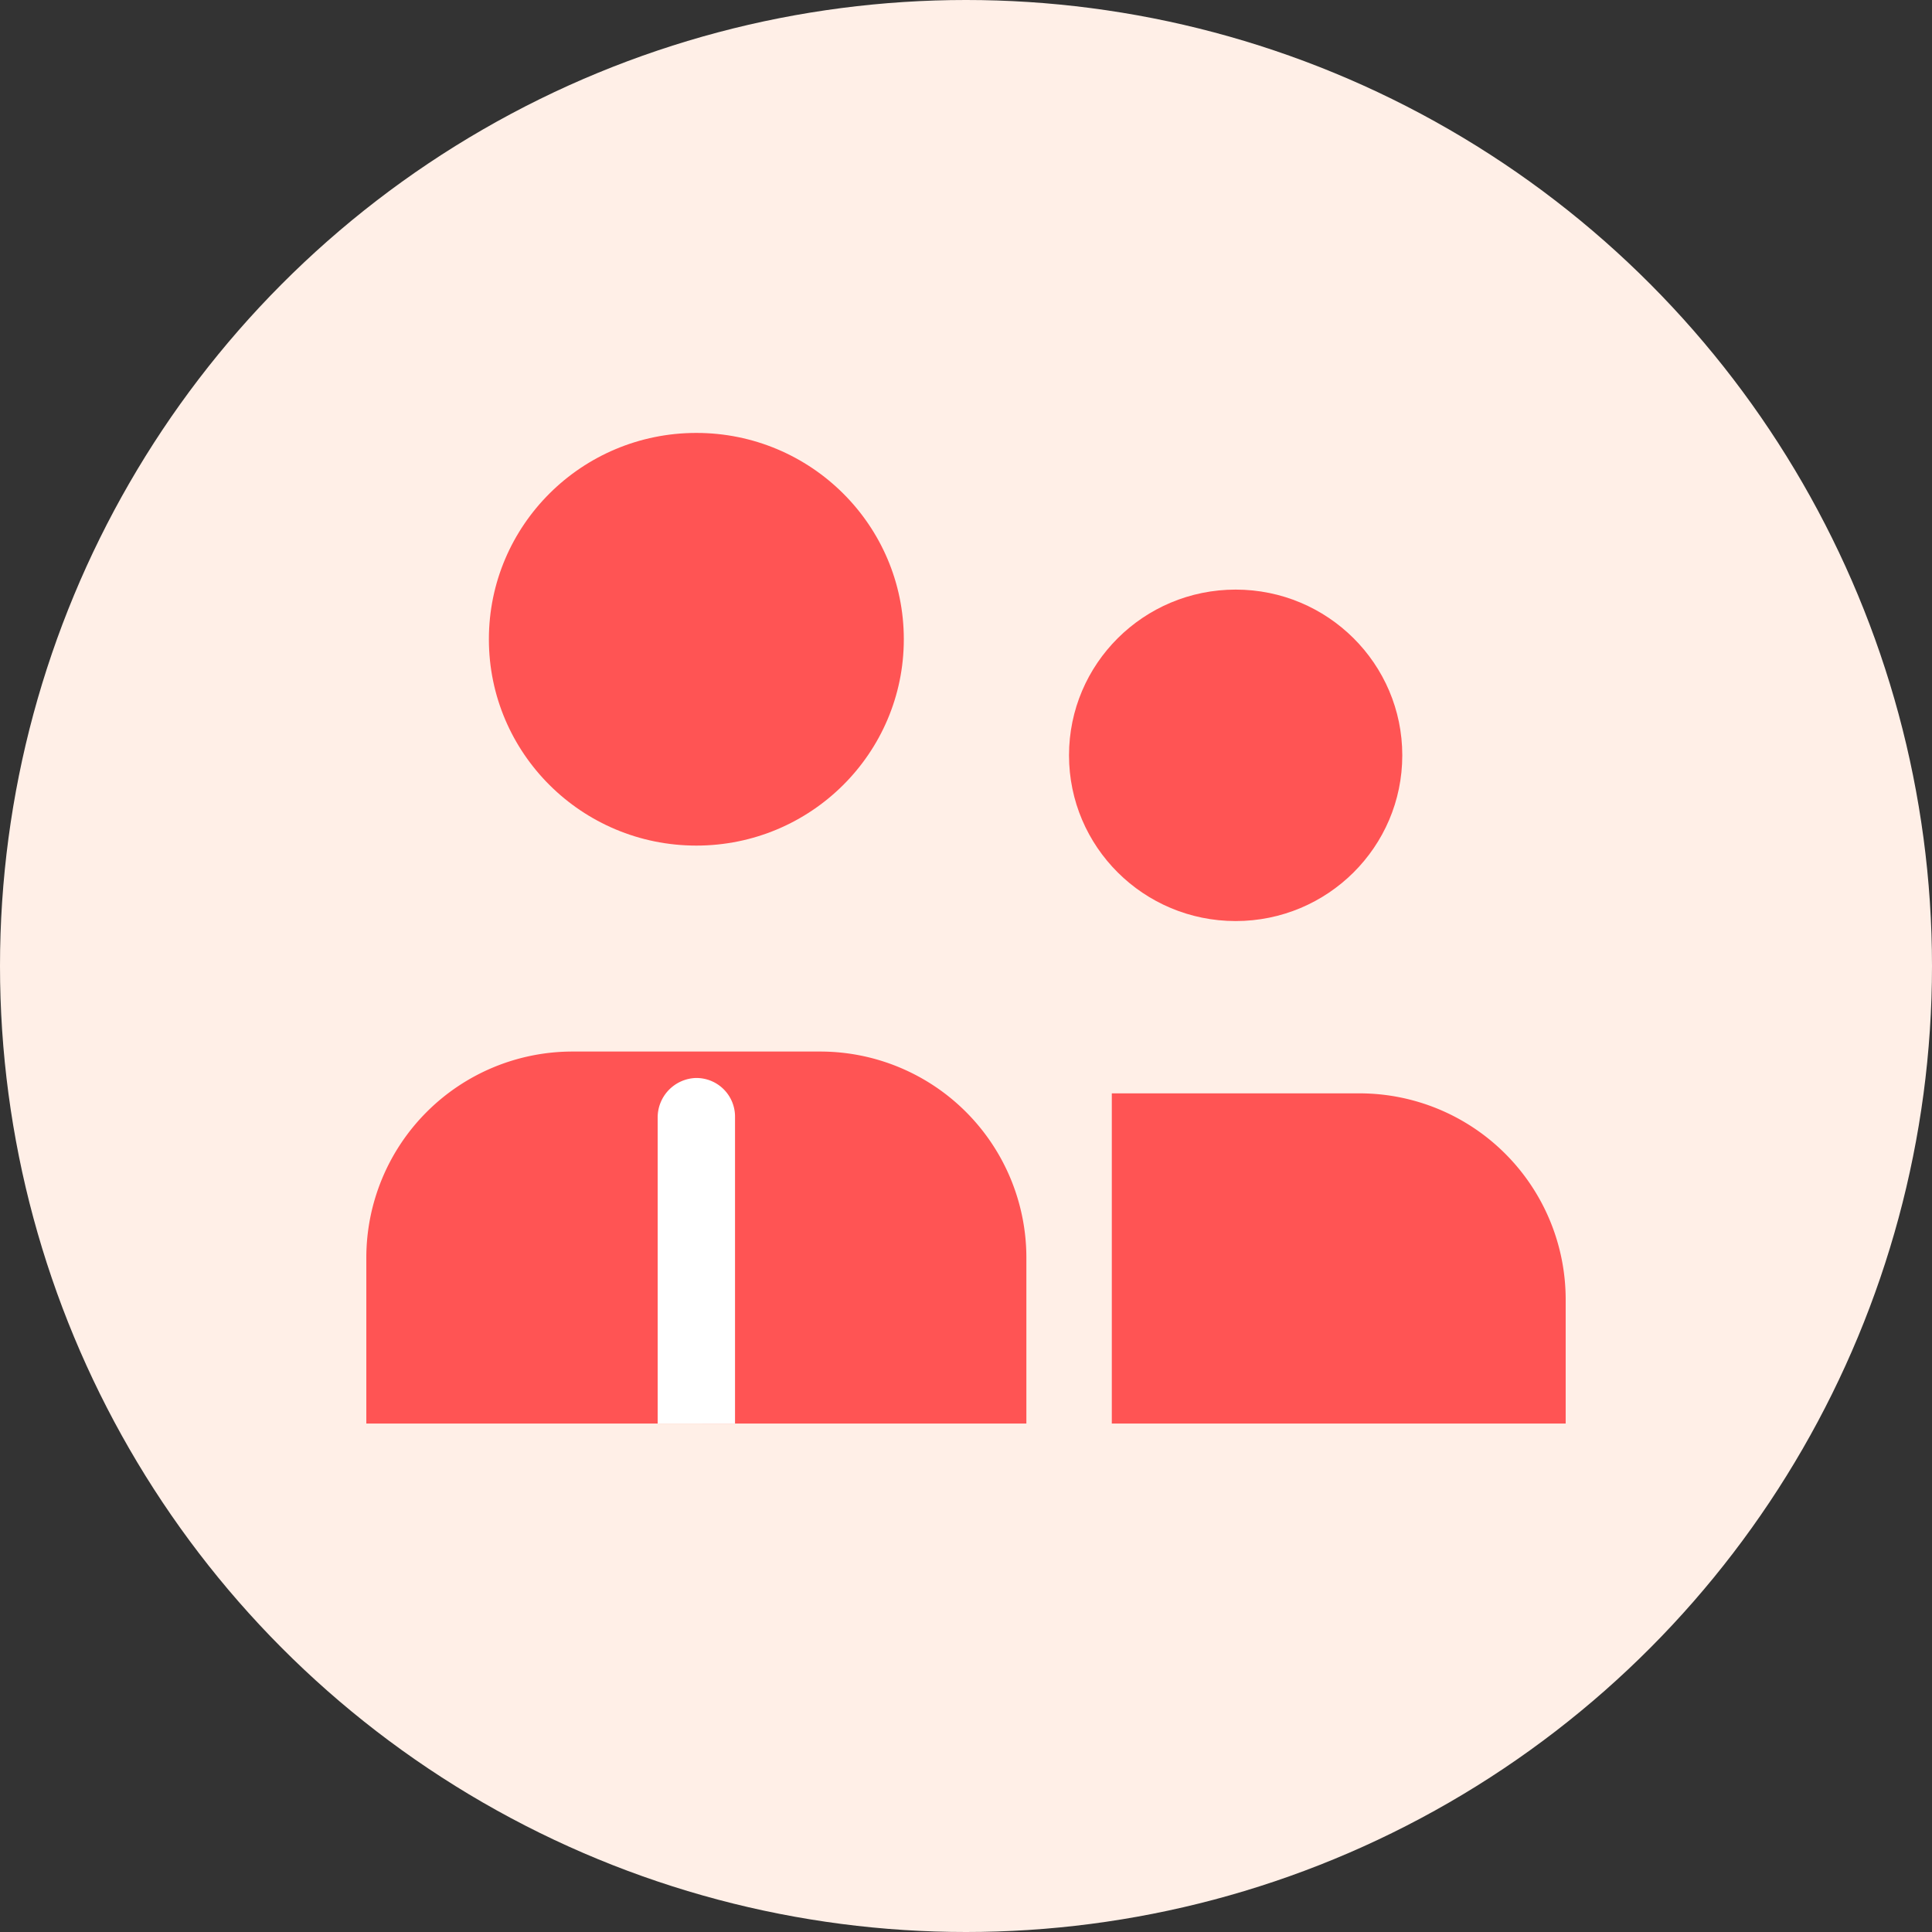
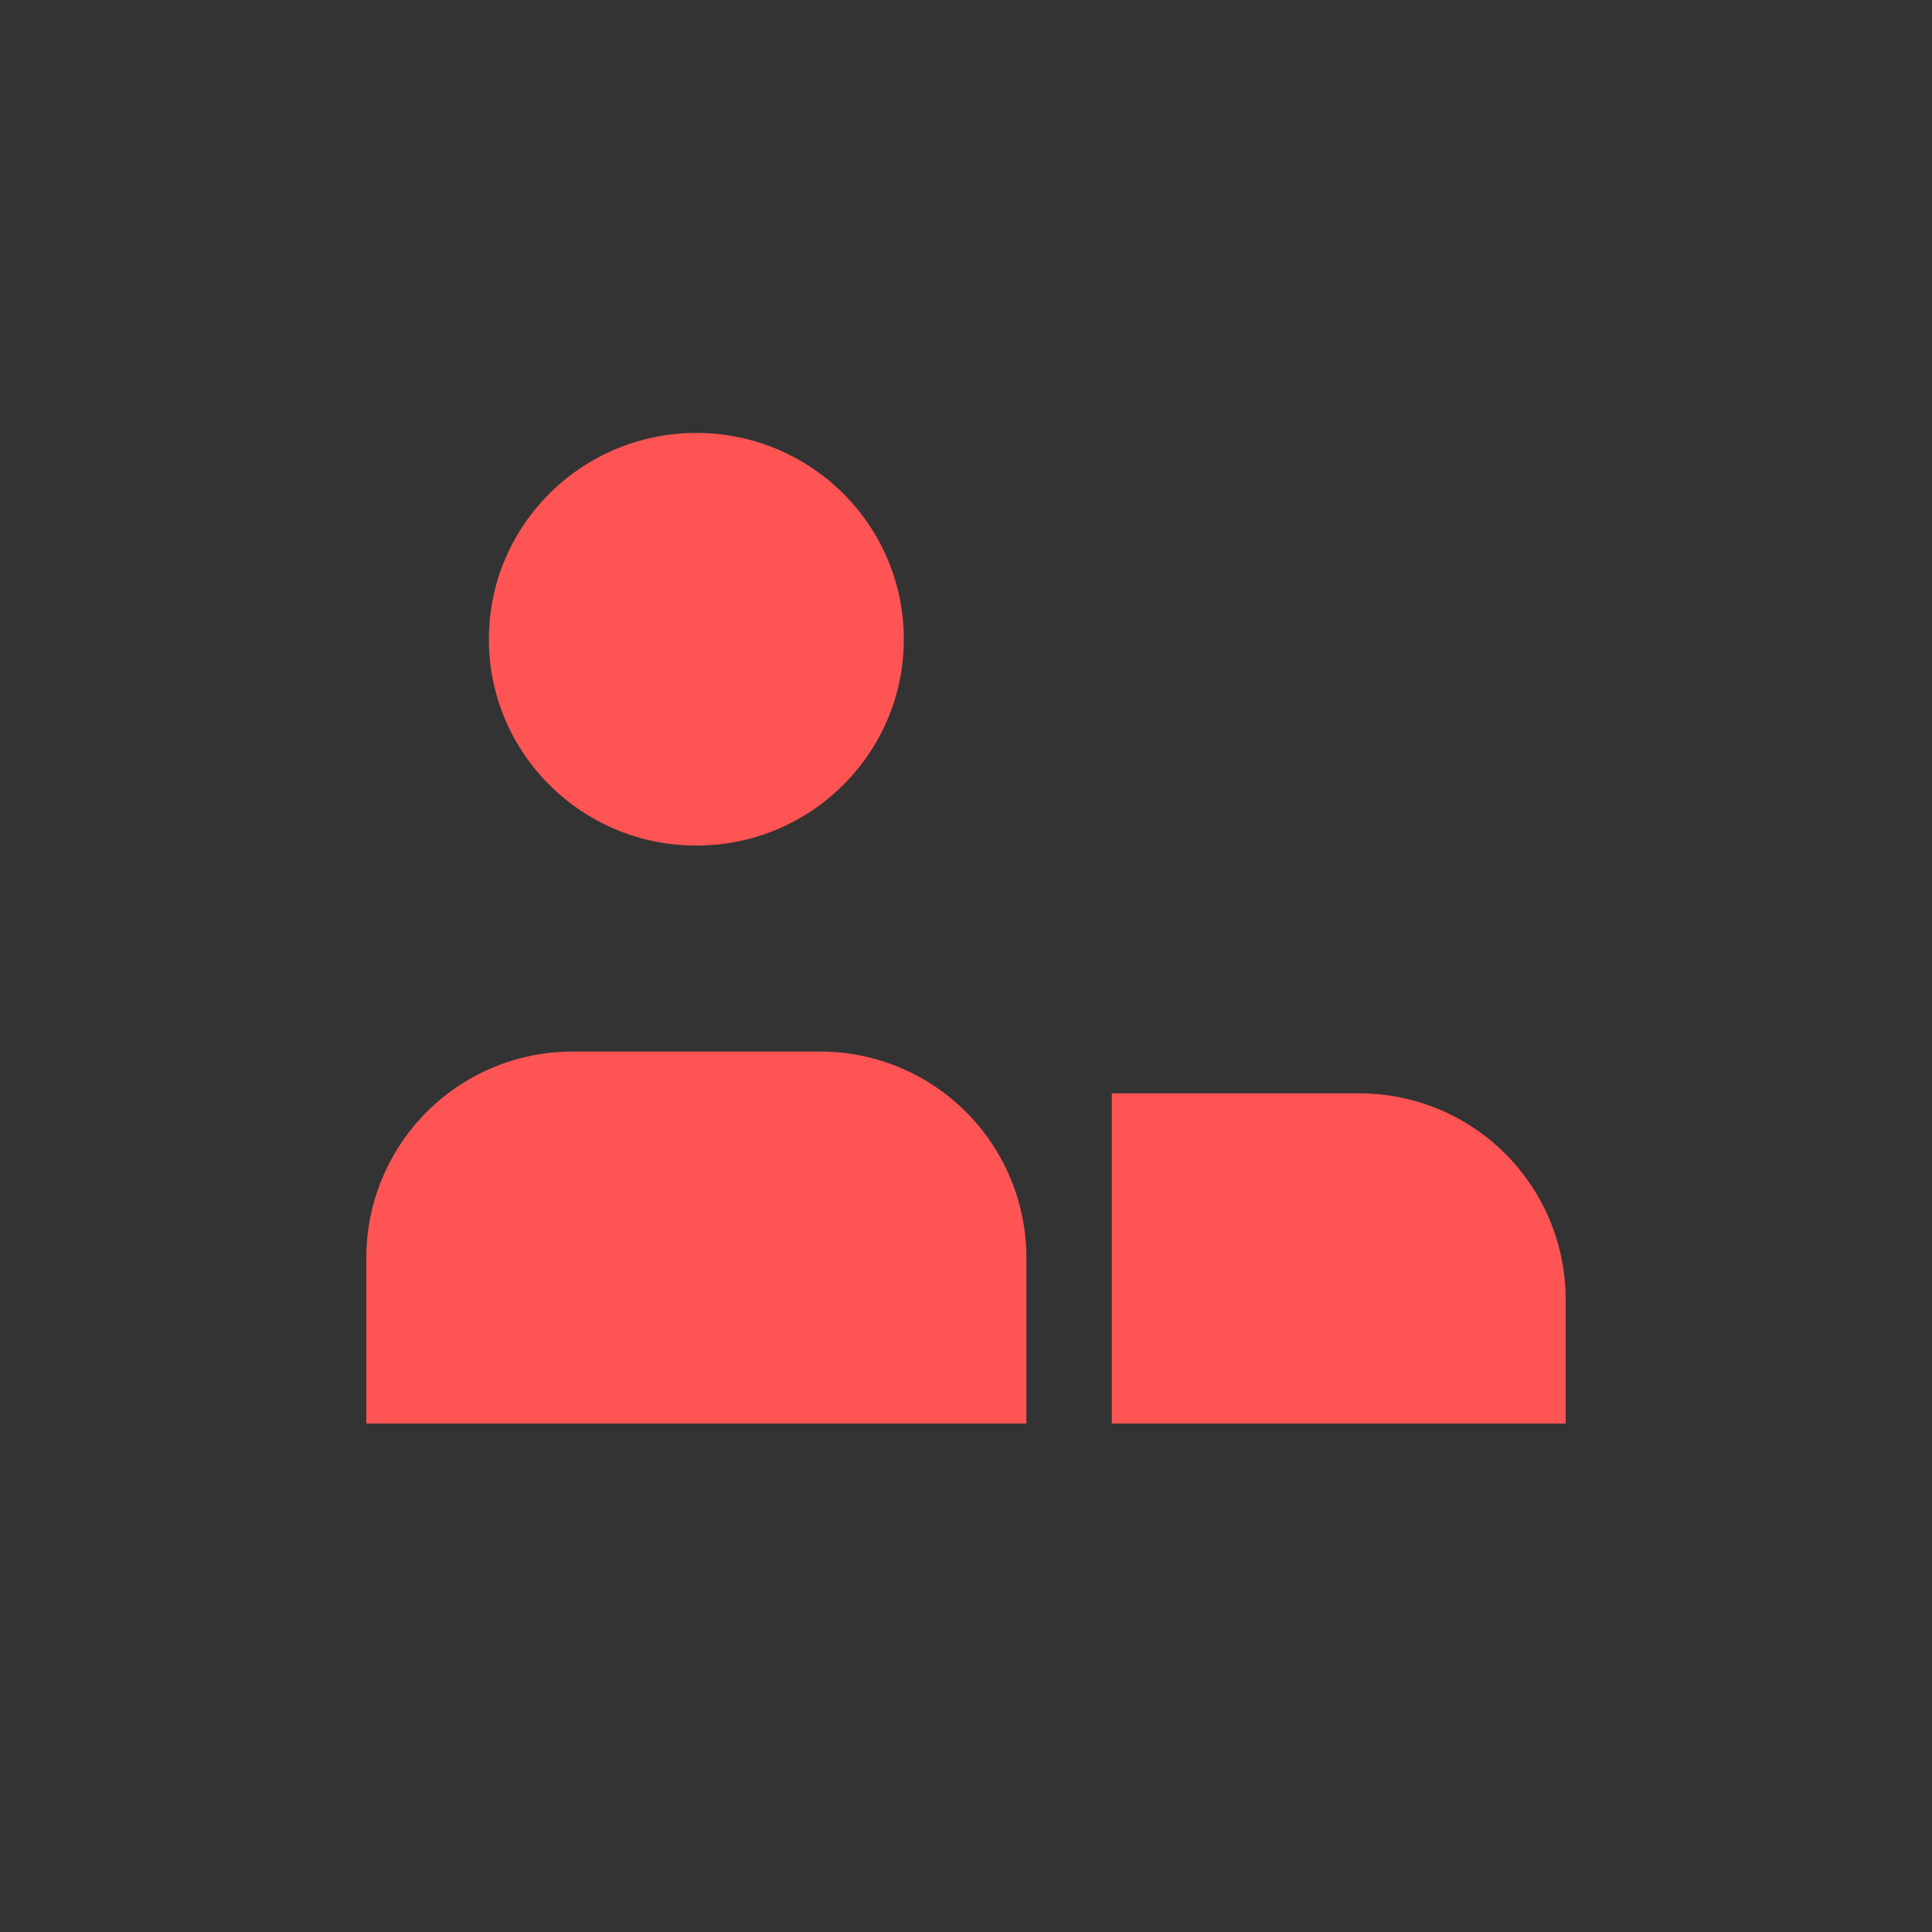
<svg xmlns="http://www.w3.org/2000/svg" viewBox="0 0 512 512">
  <rect x="0" y="0" width="512" height="512" fill="#333333" stroke="none" />
  <g data-name="Layer 2">
    <g data-name="Layer 1">
-       <circle cx="256" cy="256" r="256" fill="#ffefe7" />
-       <path d="M97.08 377.26v-43.94a54.65 54.65 0 0154.64-54.65h65.64A54.65 54.65 0 01272 333.32v43.94zM294.64 289.75h65.64a54.65 54.65 0 0154.64 54.65v32.86H294.64z" fill="#ff5454" />
+       <path d="M97.08 377.26v-43.94a54.65 54.65 0 0154.64-54.65h65.64A54.65 54.65 0 01272 333.32v43.94zM294.64 289.75h65.64a54.65 54.65 0 0154.64 54.65v32.86H294.64" fill="#ff5454" />
      <ellipse cx="184.54" cy="169.41" rx="54.98" ry="54.68" fill="#ff5454" />
-       <ellipse cx="327.46" cy="200.17" rx="44.16" ry="43.92" fill="#ff5454" />
-       <path d="M174.29 377.26v-81a10.47 10.47 0 0110.06-10.58 10.24 10.24 0 0110.44 10.24v81.32z" fill="#fff" />
    </g>
  </g>
</svg>